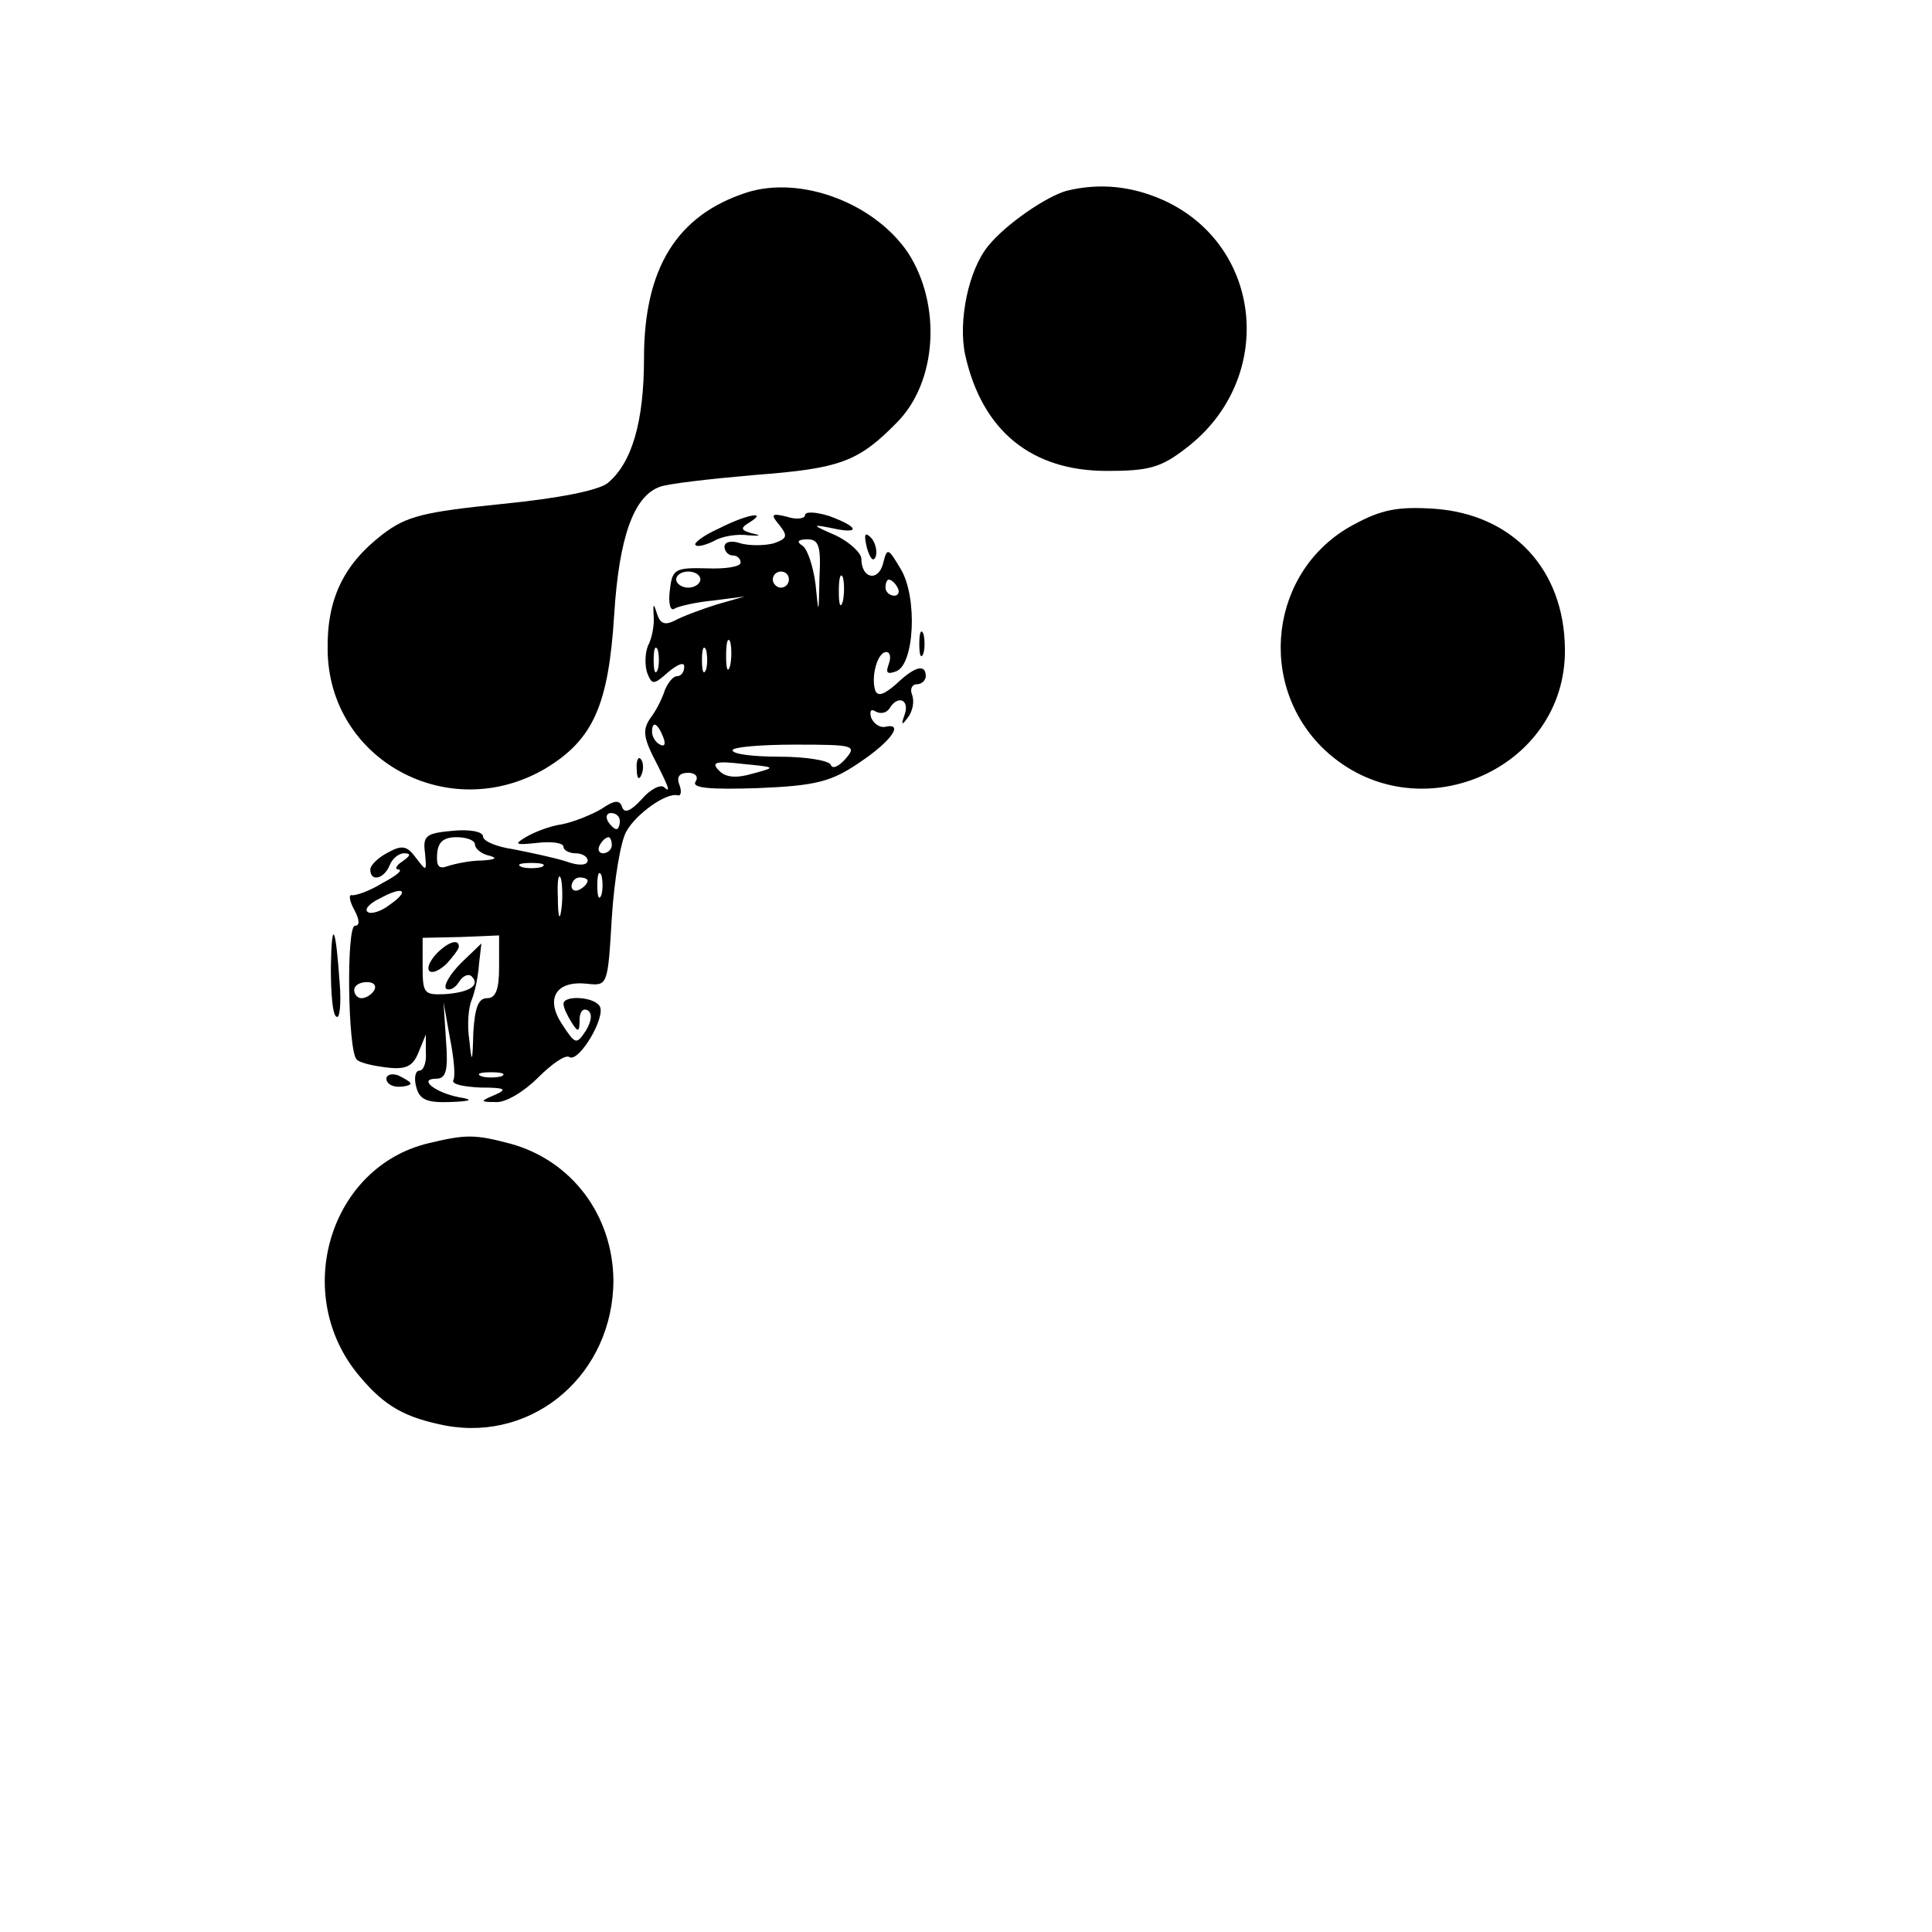
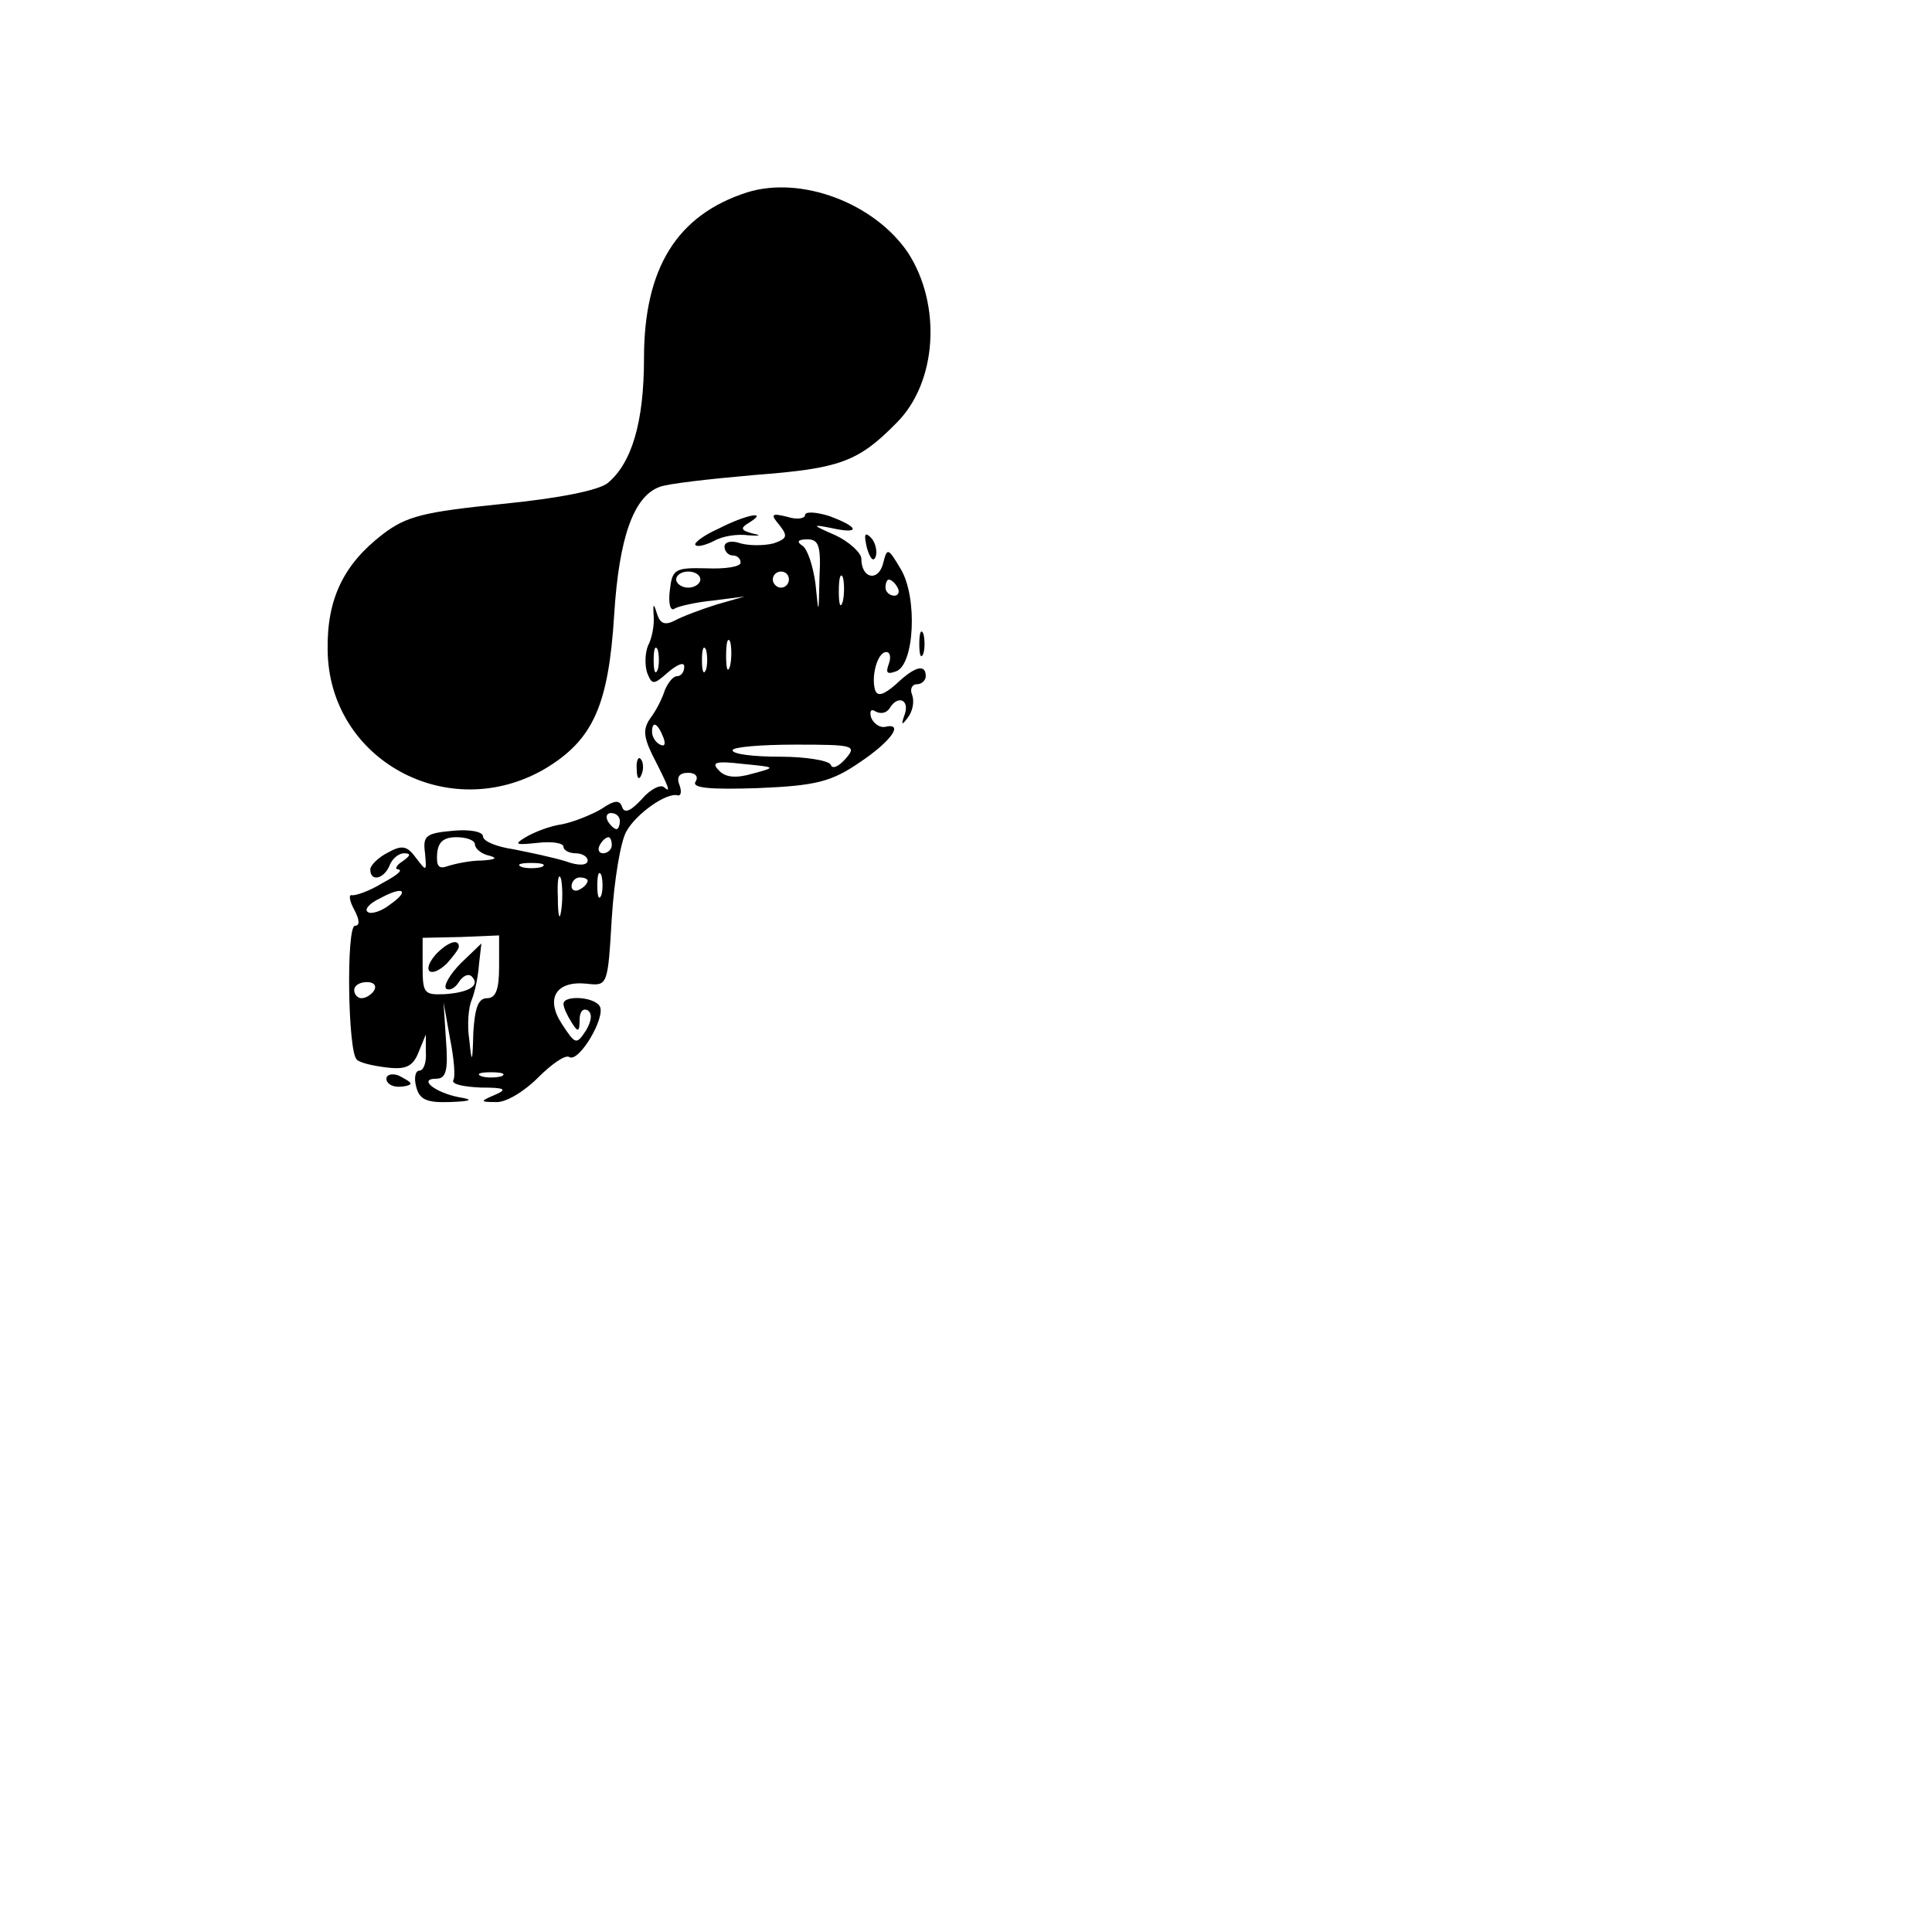
<svg xmlns="http://www.w3.org/2000/svg" version="1.0" width="240pt" height="240pt" viewBox="0 0 240 240" preserveAspectRatio="xMidYMid meet">
  <g transform="translate(0,240) scale(0.1,-0.1)" fill="#000000" stroke="none">
    <path d="M928 2161 c-87 -28 -128 -94 -128 -206 0 -79 -15 -130 -45 -155 -11 -9 -60 -19 -131 -26 -98 -10 -119 -15 -149 -38 -48 -37 -69 -80 -68 -143 1 -137 150 -218 270 -148 60 36 79 79 86 192 6 95 24 146 56 158 9 4 62 10 119 15 105 8 128 16 176 65 50 50 56 146 14 211 -42 62 -133 96 -200 75z" />
-     <path d="M1325 2163 c-25 -7 -75 -41 -97 -68 -25 -30 -38 -94 -29 -136 21 -94 82 -144 176 -144 52 0 67 4 98 28 112 85 97 251 -27 308 -40 18 -80 22 -121 12z" />
    <path d="M1000 1760 c0 -4 -10 -6 -22 -2 -20 5 -21 3 -10 -10 11 -14 10 -17 -7 -23 -12 -3 -30 -3 -41 0 -11 4 -20 2 -20 -4 0 -6 5 -11 10 -11 6 0 10 -4 10 -9 0 -5 -19 -8 -42 -7 -40 1 -43 -1 -46 -28 -2 -16 1 -26 6 -22 5 3 27 8 48 10 l39 5 -35 -10 c-19 -6 -43 -15 -52 -20 -12 -6 -18 -4 -22 9 -4 13 -5 13 -4 -3 1 -11 -2 -28 -7 -37 -4 -10 -4 -25 -1 -34 6 -15 8 -15 26 1 12 10 20 13 20 7 0 -7 -4 -12 -9 -12 -5 0 -11 -8 -15 -17 -3 -10 -11 -26 -18 -35 -9 -13 -9 -22 2 -45 21 -41 24 -49 15 -41 -4 4 -17 -2 -28 -15 -13 -14 -21 -18 -24 -10 -3 10 -10 9 -26 -2 -12 -7 -34 -16 -49 -19 -15 -2 -35 -10 -45 -16 -15 -9 -13 -10 15 -7 17 2 32 0 32 -5 0 -4 7 -8 15 -8 8 0 15 -4 15 -9 0 -6 -11 -7 -27 -1 -16 5 -45 11 -65 15 -21 3 -38 10 -38 16 0 6 -17 9 -37 7 -34 -3 -38 -6 -35 -28 2 -23 2 -23 -11 -6 -11 15 -17 17 -35 7 -12 -6 -22 -16 -22 -21 0 -16 17 -12 24 5 3 8 11 15 18 15 9 0 8 -3 -2 -10 -8 -5 -10 -10 -5 -10 6 -1 -3 -8 -20 -17 -16 -10 -34 -16 -38 -15 -4 1 -3 -7 3 -18 7 -13 7 -20 1 -20 -11 0 -9 -155 2 -166 3 -4 20 -8 37 -10 24 -3 33 1 40 19 l9 22 0 -22 c1 -13 -3 -23 -8 -23 -5 0 -7 -9 -4 -20 4 -16 13 -20 42 -19 27 1 30 3 11 6 -30 6 -51 23 -28 23 12 0 15 10 12 48 l-3 47 8 -45 c5 -25 7 -48 4 -52 -2 -5 13 -8 34 -9 30 0 34 -2 18 -9 -19 -8 -19 -9 1 -9 12 -1 35 13 52 30 17 17 34 29 39 26 12 -8 46 50 38 63 -7 12 -45 14 -45 3 0 -5 5 -15 10 -23 8 -13 10 -12 10 3 0 10 4 15 10 12 6 -4 5 -13 -2 -25 -12 -18 -13 -18 -30 8 -21 32 -7 54 31 50 26 -3 26 -2 31 82 3 47 11 95 18 107 12 22 50 49 64 45 4 -1 5 5 2 13 -4 10 0 15 11 15 9 0 13 -5 9 -11 -5 -8 18 -10 78 -8 72 3 91 8 126 32 39 26 56 50 31 44 -6 -1 -14 4 -17 12 -2 8 0 11 6 7 6 -3 13 -2 17 4 10 17 25 11 19 -7 -5 -14 -4 -15 4 -4 6 8 8 20 5 28 -3 7 0 13 6 13 6 0 11 5 11 10 0 16 -14 12 -37 -10 -15 -13 -23 -16 -26 -7 -5 17 3 47 14 47 5 0 6 -7 3 -15 -4 -11 -2 -13 9 -9 23 8 27 92 6 127 -16 27 -17 27 -22 7 -6 -23 -27 -19 -27 6 0 7 -15 21 -32 29 -30 13 -30 14 -5 9 36 -8 35 1 -3 15 -16 5 -30 6 -30 1z m18 -77 c-1 -48 -1 -48 -5 -8 -3 22 -10 43 -16 47 -8 5 -6 8 6 8 14 0 17 -8 15 -47z m-148 -3 c0 -5 -7 -10 -15 -10 -8 0 -15 5 -15 10 0 6 7 10 15 10 8 0 15 -4 15 -10z m110 0 c0 -5 -4 -10 -10 -10 -5 0 -10 5 -10 10 0 6 5 10 10 10 6 0 10 -4 10 -10z m67 -27 c-3 -10 -5 -4 -5 12 0 17 2 24 5 18 2 -7 2 -21 0 -30z m68 17 c3 -5 1 -10 -4 -10 -6 0 -11 5 -11 10 0 6 2 10 4 10 3 0 8 -4 11 -10z m-208 -97 c-3 -10 -5 -4 -5 12 0 17 2 24 5 18 2 -7 2 -21 0 -30z m-90 -5 c-3 -7 -5 -2 -5 12 0 14 2 19 5 13 2 -7 2 -19 0 -25z m60 0 c-3 -7 -5 -2 -5 12 0 14 2 19 5 13 2 -7 2 -19 0 -25z m-53 -84 c3 -8 2 -12 -4 -9 -6 3 -10 10 -10 16 0 14 7 11 14 -7z m226 -27 c-8 -9 -16 -13 -18 -7 -2 5 -30 10 -63 10 -32 0 -59 3 -59 8 0 4 35 7 78 7 73 0 77 -1 62 -18z m-115 -18 c-20 -6 -34 -5 -42 4 -10 10 -4 12 30 8 41 -4 42 -4 12 -12z m-165 -59 c0 -5 -2 -10 -4 -10 -3 0 -8 5 -11 10 -3 6 -1 10 4 10 6 0 11 -4 11 -10z m-180 -29 c0 -5 8 -12 18 -14 11 -3 7 -5 -10 -6 -14 0 -33 -4 -42 -7 -11 -4 -14 0 -13 15 1 15 8 21 24 21 13 0 23 -4 23 -9z m170 -1 c0 -5 -5 -10 -11 -10 -5 0 -7 5 -4 10 3 6 8 10 11 10 2 0 4 -4 4 -10z m-87 -27 c-7 -2 -19 -2 -25 0 -7 3 -2 5 12 5 14 0 19 -2 13 -5z m24 -55 c-2 -13 -4 -5 -4 17 -1 22 1 32 4 23 2 -10 2 -28 0 -40z m50 20 c-3 -7 -5 -2 -5 12 0 14 2 19 5 13 2 -7 2 -19 0 -25z m-17 18 c0 -3 -4 -8 -10 -11 -5 -3 -10 -1 -10 4 0 6 5 11 10 11 6 0 10 -2 10 -4z m-246 -30 c-10 -8 -23 -12 -27 -9 -5 3 2 11 15 17 29 16 38 10 12 -8z m136 -77 c0 -28 -4 -39 -15 -39 -11 0 -15 -12 -17 -42 -1 -39 -2 -40 -5 -10 -3 19 -1 41 3 50 4 10 8 29 9 44 l3 26 -25 -24 c-14 -14 -22 -28 -19 -32 4 -3 11 0 16 8 5 8 12 11 16 7 11 -11 -3 -20 -34 -22 -25 -1 -27 1 -27 34 l0 36 47 1 48 2 0 -39z m-155 -29 c-3 -5 -10 -10 -16 -10 -5 0 -9 5 -9 10 0 6 7 10 16 10 8 0 12 -4 9 -10z m158 -107 c-7 -2 -19 -2 -25 0 -7 3 -2 5 12 5 14 0 19 -2 13 -5z" />
    <path d="M541 1214 c-18 -21 -6 -30 14 -11 8 9 15 18 15 21 0 11 -15 5 -29 -10z" />
-     <path d="M1681 1748 c-104 -56 -121 -199 -35 -280 113 -105 300 -25 298 126 -1 99 -65 167 -162 174 -46 3 -66 -1 -101 -20z" />
    <path d="M892 1743 c-18 -8 -31 -18 -28 -20 2 -3 13 0 23 5 10 6 29 9 43 7 14 -1 16 0 6 2 -16 4 -17 7 -5 14 24 15 -4 10 -39 -8z" />
    <path d="M1077 1719 c4 -13 8 -18 11 -10 2 7 -1 18 -6 23 -8 8 -9 4 -5 -13z" />
    <path d="M1142 1600 c0 -14 2 -19 5 -12 2 6 2 18 0 25 -3 6 -5 1 -5 -13z" />
    <path d="M791 1444 c0 -11 3 -14 6 -6 3 7 2 16 -1 19 -3 4 -6 -2 -5 -13z" />
-     <path d="M411 1198 c0 -31 2 -59 7 -61 4 -3 6 16 4 41 -5 73 -10 82 -11 20z" />
    <path d="M480 1060 c0 -6 7 -10 15 -10 8 0 15 2 15 4 0 2 -7 6 -15 10 -8 3 -15 1 -15 -4z" />
-     <path d="M533 980 c-124 -29 -172 -189 -86 -290 31 -37 56 -51 107 -61 110 -20 208 65 208 181 -1 81 -52 148 -127 169 -45 12 -56 12 -102 1z" />
  </g>
</svg>